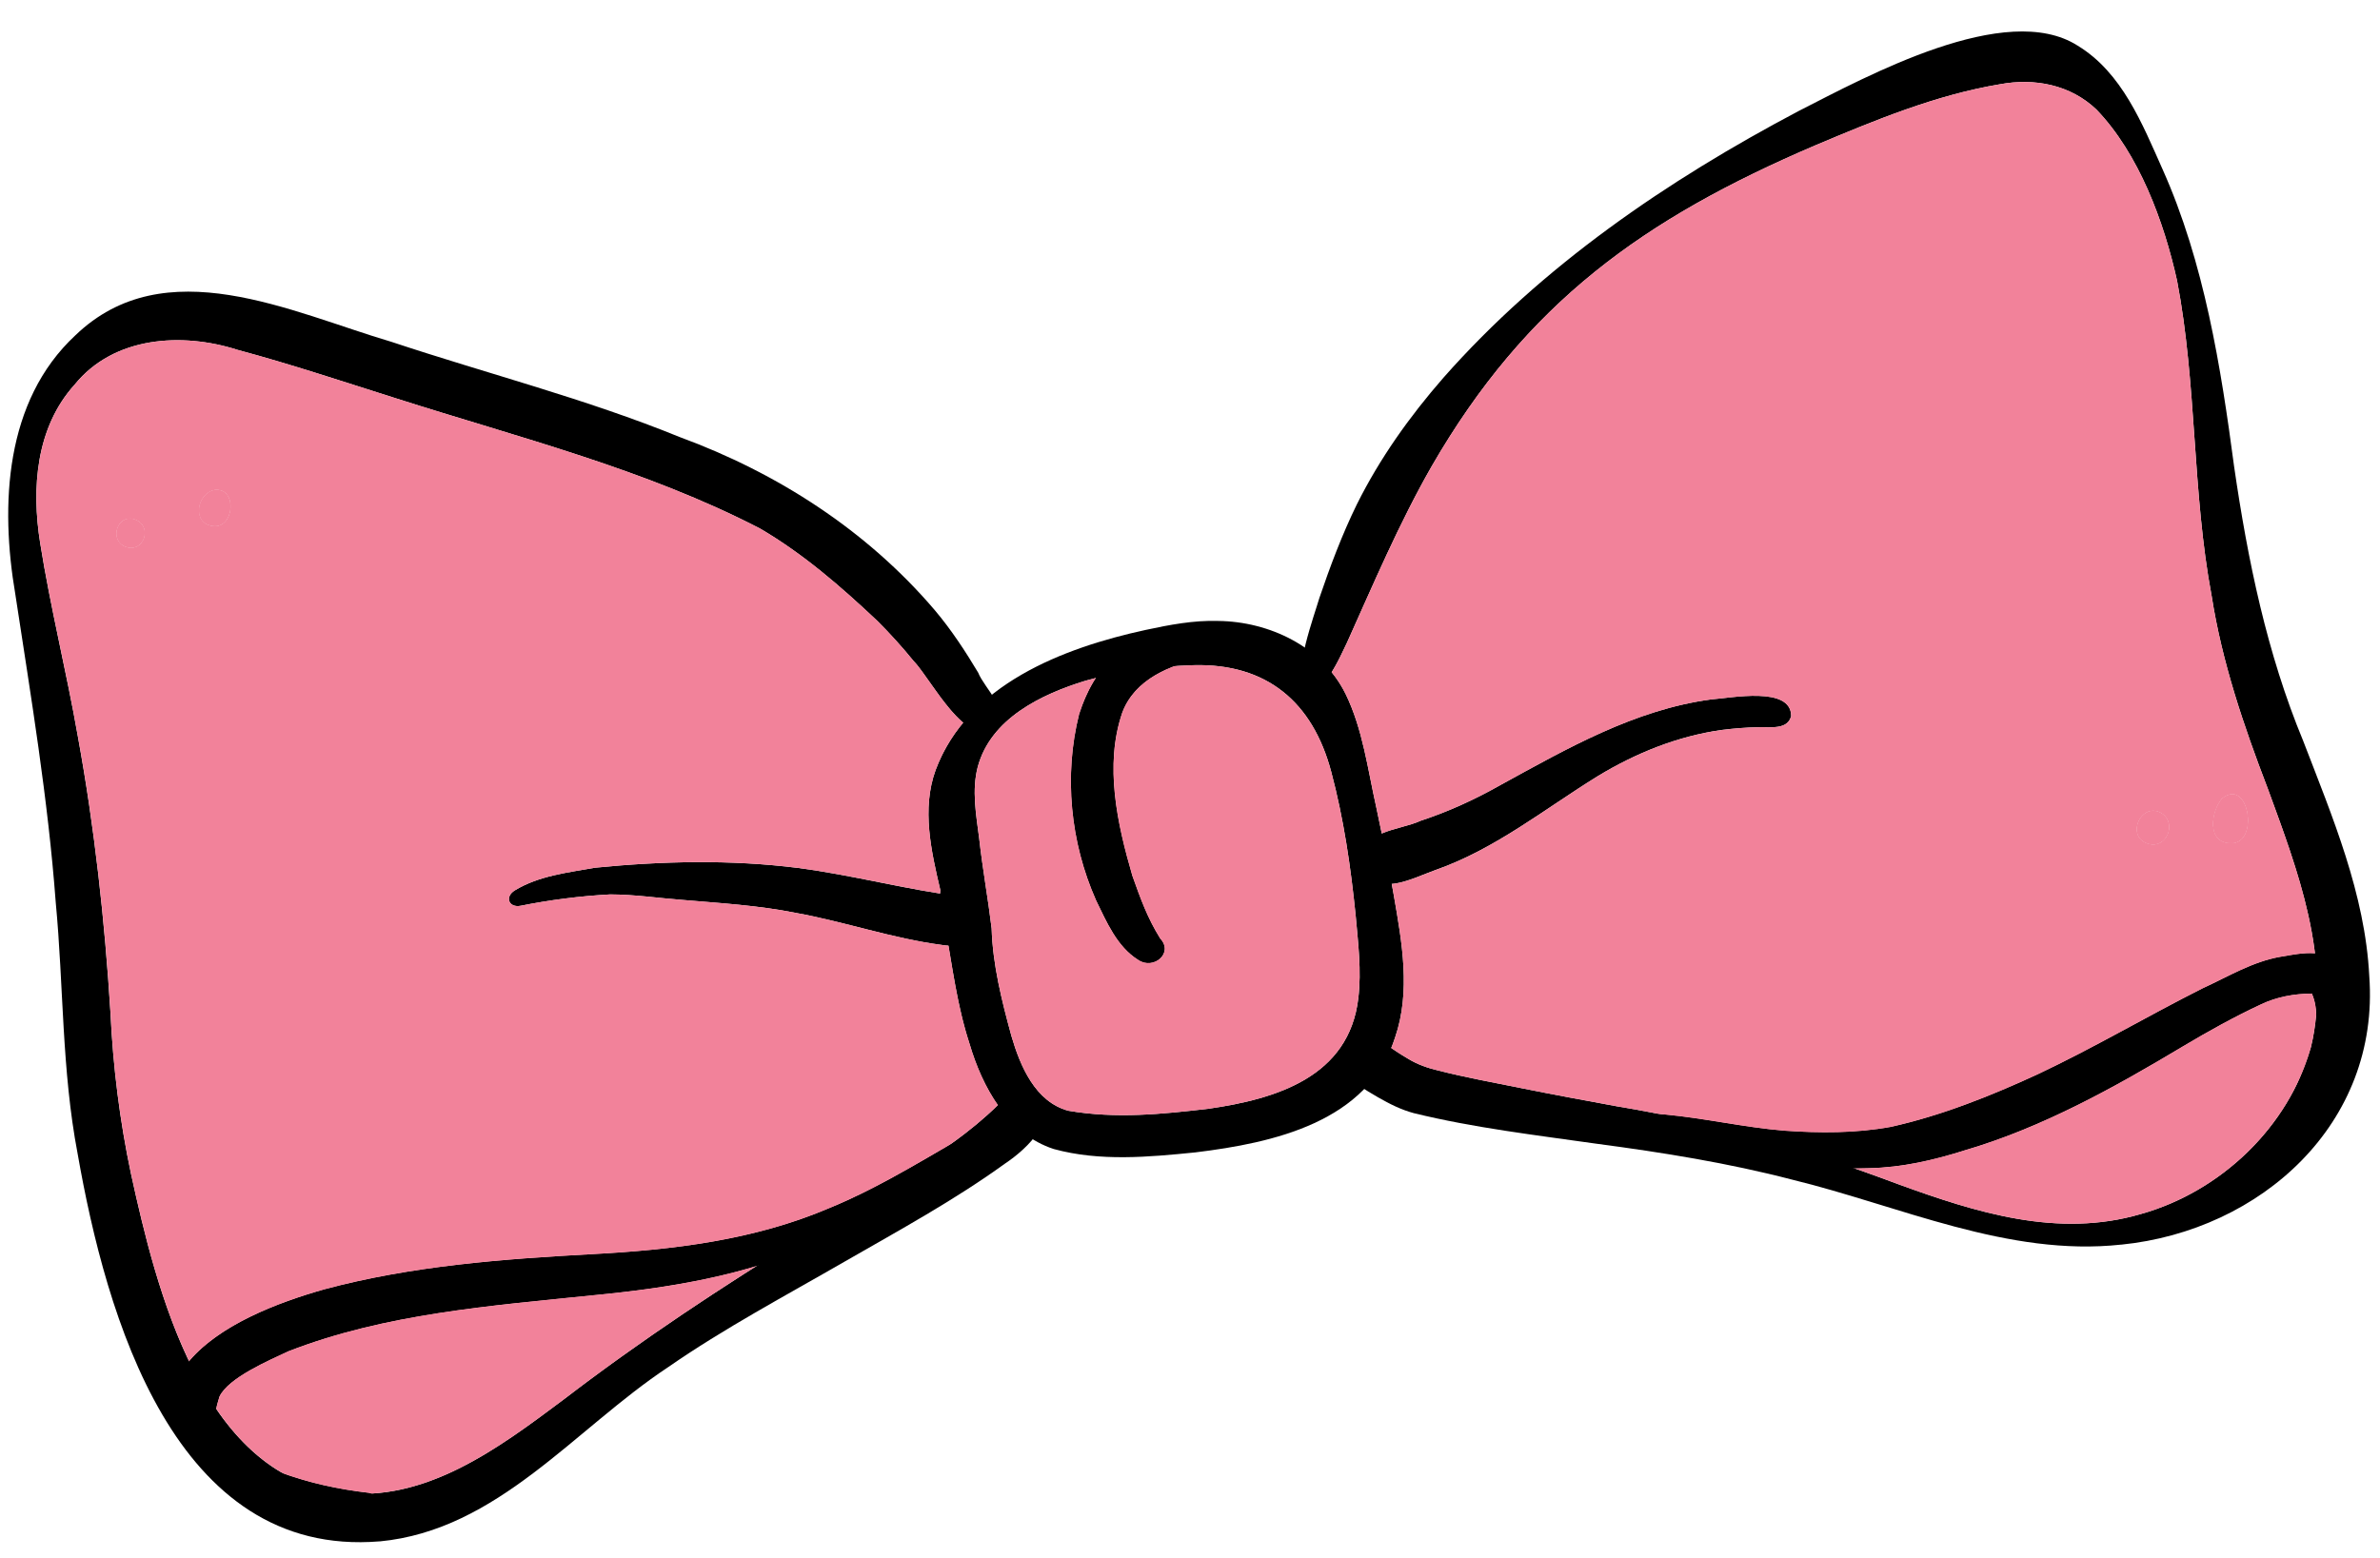
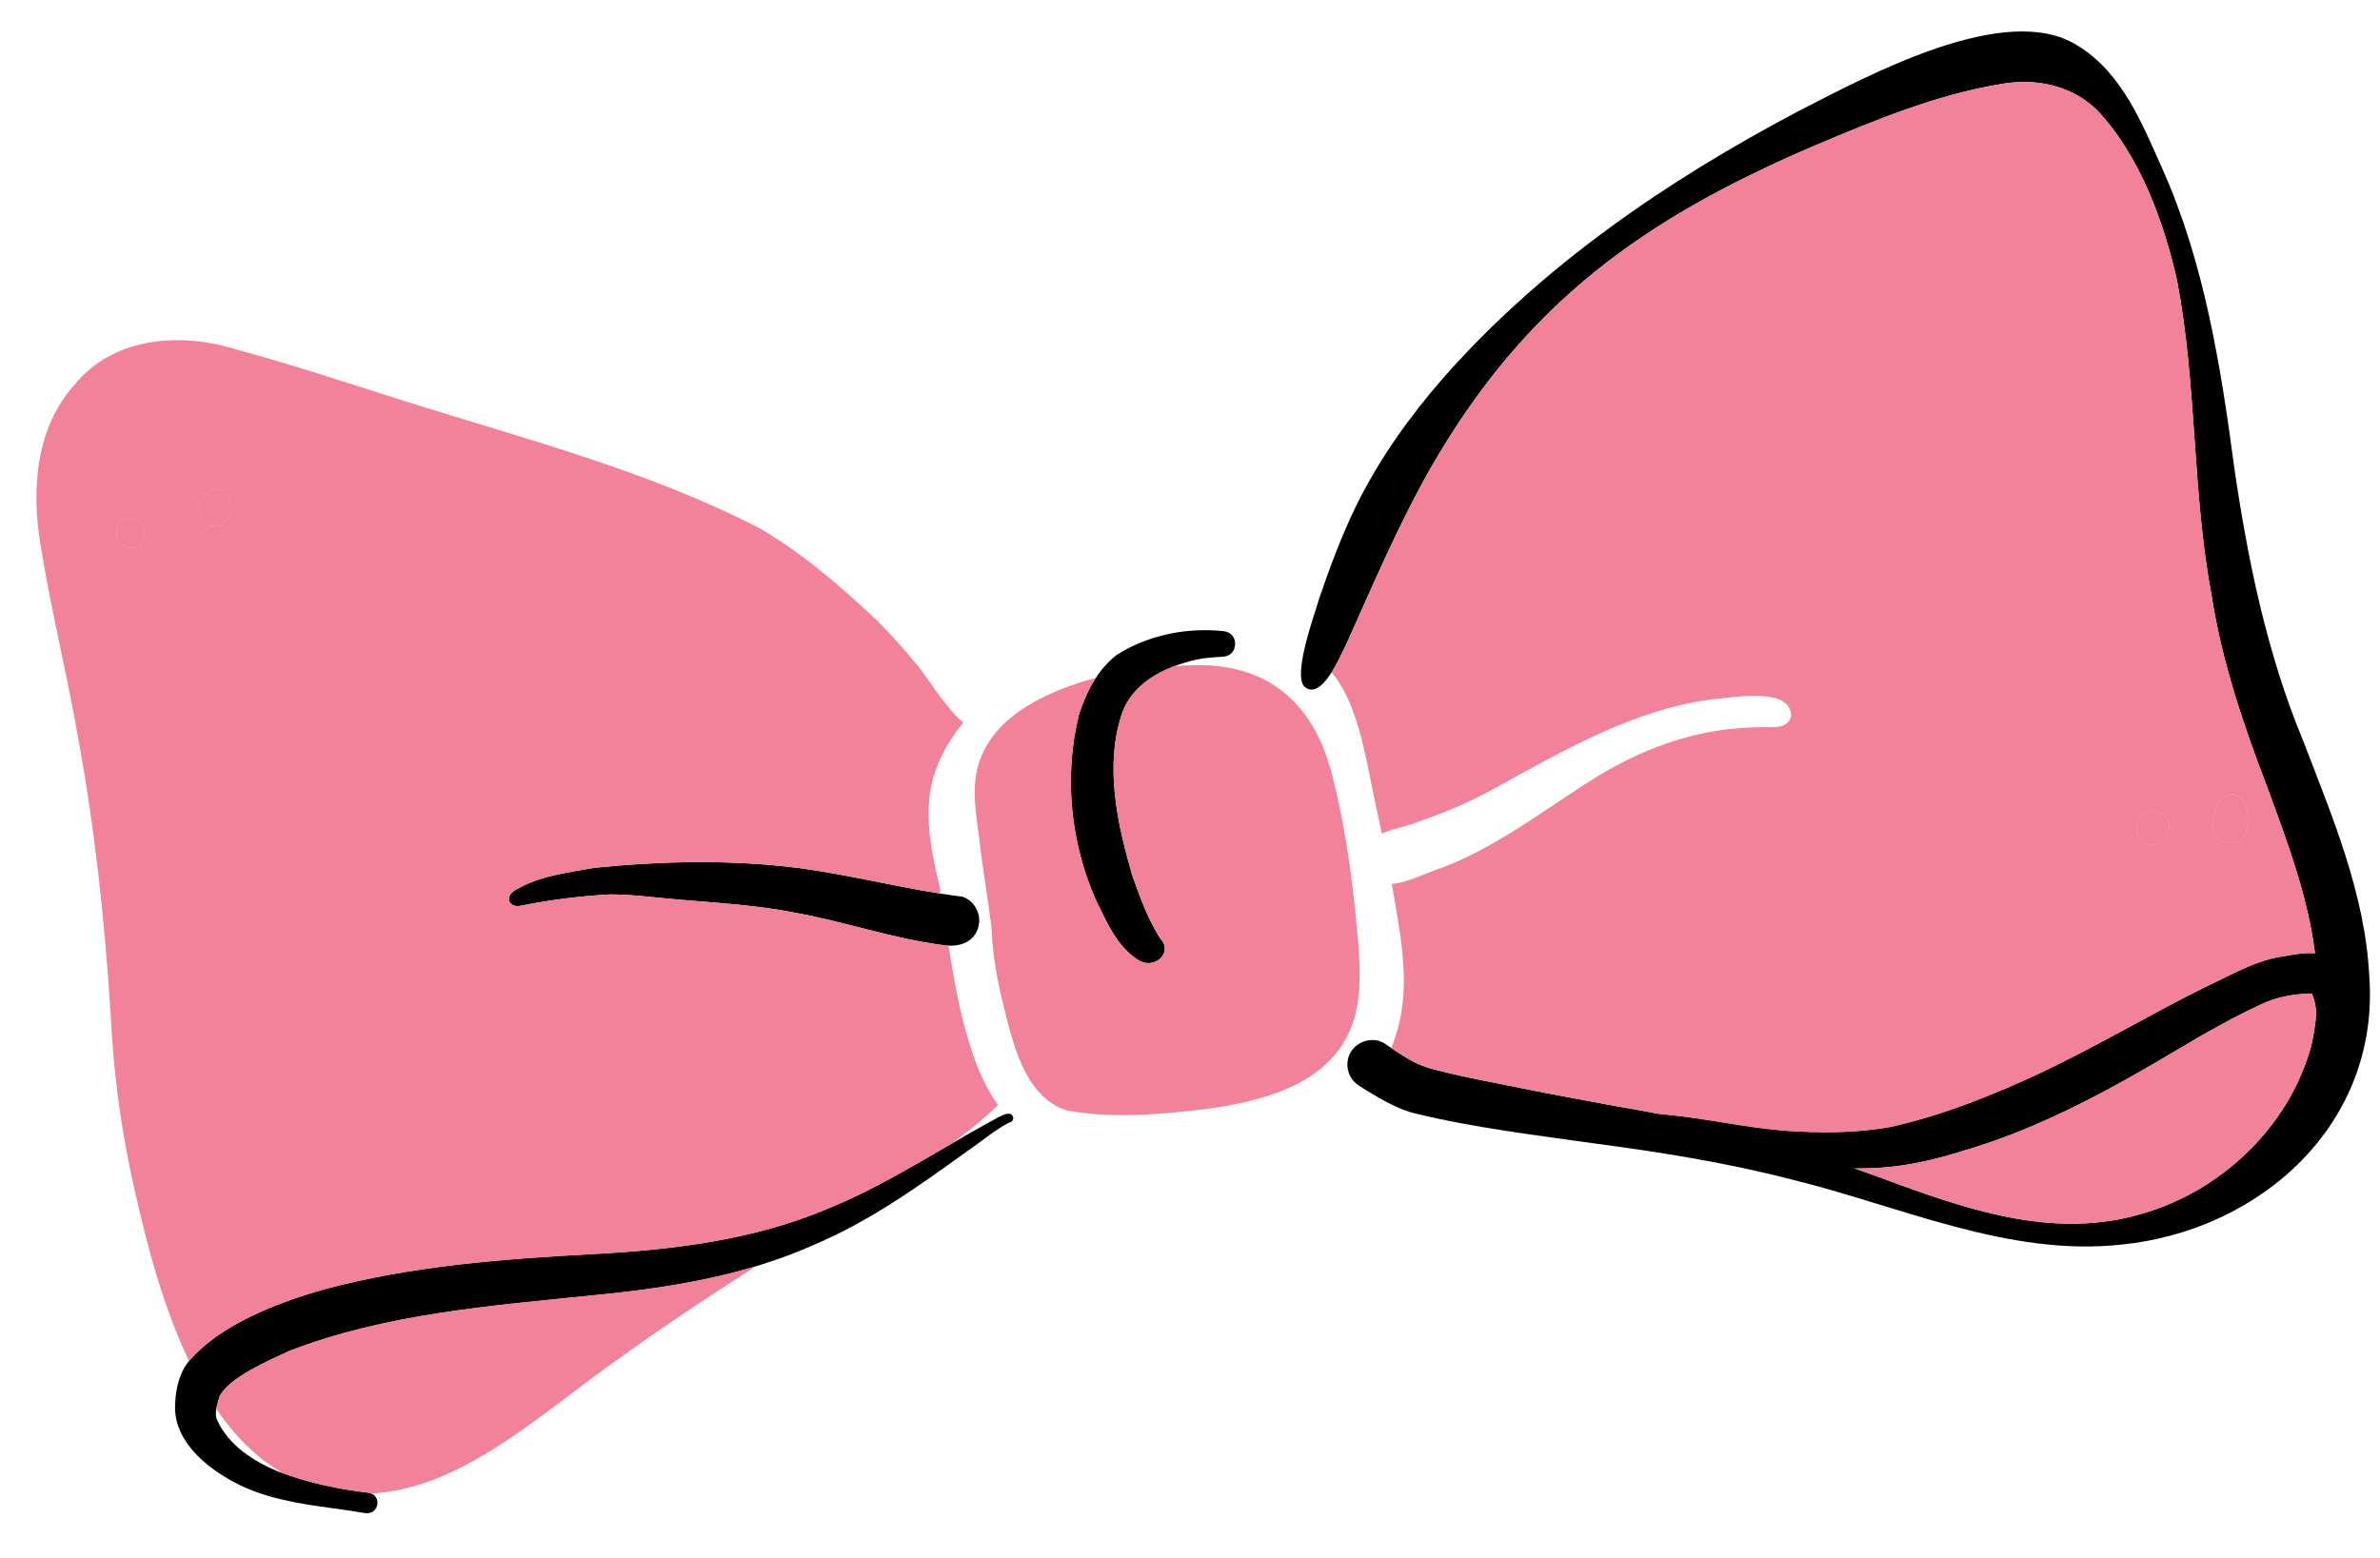
<svg xmlns="http://www.w3.org/2000/svg" fill="#000000" height="853" preserveAspectRatio="xMidYMid meet" version="1" viewBox="-4.5 -17.2 1302.4 853.0" width="1302.4" zoomAndPan="magnify">
  <g>
    <g id="change1_1">
-       <path d="m649.69,613.58c-25.65,2.58-52.35,5.07-77.53-1.83-24.94-8.06-39.02-33.56-46.04-57.31-6.87-20.95-9.56-42.87-13.4-64.5-.86-6.57-3.49-13.29-2.67-19.93-4.99-21.29-10.31-44.44-2.57-65.7,17.47-46.82,69.68-66.86,114.89-76.69,13.04-2.81,26.29-5.35,39.7-4.93,28.04.3,57.07,14.09,69.8,39.99,9.41,19.35,12.06,41.05,16.73,61.85,3.41,16.12,6.86,32.24,9.65,48.48,4.45,25.56,9.35,52.53.66,77.75-14.85,46.29-66.55,57.61-109.22,62.82Zm7.24-23.9c37.16-5.35,76.87-17.48,81.89-60.58,1.77-15.07-.13-30.21-1.47-45.24-2.68-26.48-6.53-52.97-13.4-78.72-10.15-38.07-35.27-59.29-75.31-58.24-19.93.63-39.91,3.03-59.12,8.51-24.22,7.43-51.76,20.65-58.95,47.08-3.38,12.96-.89,26.24.77,39.26,1.83,16.48,4.83,32.78,6.81,49.23.6,20,5.55,39.56,10.81,58.82,4.79,16.46,13.05,36.13,31.16,40.99,26.11,4.47,51.16,1.9,76.82-1.11Z" fill="#000000" />
-     </g>
+       </g>
    <g id="change1_2">
      <path d="m1156.27,664.07c-61.96,6.76-121.4-21.29-180.09-35.57-35.1-9.14-70.94-14.87-106.86-19.63-33.48-4.76-67.22-8.71-100.11-16.75-6.98-1.87-13.27-5.05-19.51-8.62-3.68-2.11-7.31-4.32-10.85-6.65-6.13-4.04-7.89-12.57-3.84-18.7,3.95-5.98,12.69-8.09,18.7-3.84,4.1,2.9,8.26,5.64,12.6,8.17,4.94,2.99,10.39,4.9,15.99,6.22,15.32,3.92,30.92,6.73,46.41,9.86,17.18,3.47,34.41,6.63,51.64,9.81,52.72,8.63,103.93,23.87,153.87,42.62,42.7,15.57,87.52,29.65,132.82,16.33,43.62-12.24,80.73-47.46,93.08-91.31,11.32-48.46-7.27-96.83-23.75-141.84-13.06-34.1-24.91-68.86-30.58-105.05-10.75-57.04-8.01-115.65-18.93-172.61-7.14-32.35-20.91-69.6-44.11-93.73-14.23-13.61-33.88-17.39-52.85-13.86-35.14,5.87-68.37,19.69-101.05,33.45-93.73,40.12-158.21,86.04-210.03,175.88-17.71,31.01-31.64,63.93-46.27,96.45-3.38,6.68-13.79,32.31-23.34,23.88-6.23-7.13,5.61-39.24,8.27-48.42,5.93-17.4,12.43-34.75,20.52-51.27,12.52-25.18,28.95-48.23,47.42-69.38,54-61.23,122.38-107.91,194.19-145.86,37.43-19.06,113.59-60.89,152.83-35.87,24.35,14.81,35.37,42.83,46.5,67.74,22.77,50.96,31.89,108.04,39.12,162.63,7.45,51.21,17.92,102.26,37.81,150.22,15.99,41.62,33.89,83.71,36.16,128.8,5.87,80.55-59.19,139.23-135.78,146.93Z" fill="#000000" />
    </g>
    <g id="change1_3">
-       <path d="m203.24,826.5c-112.41,9.29-149.73-123.8-165.25-212.13-8.78-46-7.61-91.5-12-137.76-4.21-56.54-13.56-112.44-22.09-168.44-8.36-48.89-5.8-105.86,32.8-141.78,49.07-47.3,117.96-12.74,173.06,3.54,52.57,17.48,106.44,31.18,157.8,52.14,53.4,19.62,102.32,51.13,139.38,94.6,9.35,11.05,17.21,23.23,23.83,34.29,3.61,8.87,16.99,20,10.4,29.61-16.38,14.03-36.05-26.14-45.87-36.1-6.19-7.63-12.76-14.84-19.69-21.79-19.97-18.84-40.52-36.69-64.11-50.52-62.83-32.53-131.85-49.78-198.92-71.19-28.71-9.08-58.02-18.86-86.95-26.62-30.5-9.81-67.88-7.5-89.31,19.01-21.25,23.49-23.65,56.78-18.84,86.75,5.64,35.49,14.42,70.39,20.61,105.79,9.14,50,14.7,100.6,17.86,151.31,1.4,29.66,5.08,59.12,11.24,88.17,13.81,63.16,38.75,164.34,114.41,174.44,46.82,5.64,86.54-24.22,121.98-50.7,42.66-32.74,87.52-62.32,133.32-90.44,34.59-23.5,74.69-41.61,104.59-70.92,3.19-6.43,11.53-9.75,18.07-6.38,18.62,11.44-2.38,30.57-14.01,38.28-27.78,20.09-57.96,36.54-87.65,53.6-32.58,18.8-66.12,36.61-96.83,57.92-51.13,33.82-93.23,89.23-157.85,95.35Z" fill="#000000" />
-     </g>
+       </g>
    <g id="change1_4">
      <path d="m510.89,500.04c-27.07-3.53-53.07-12.7-79.91-17.54-20.37-4.11-41.15-5.32-61.81-7.09-13.28-.99-26.49-3.01-39.83-3.02-16.47.88-32.83,2.98-48.99,6.22-6.48,1.21-8.88-4.97-3.04-8.5,13.1-7.96,28.96-9.68,43.8-12.35,36.8-3.65,74.23-4.51,111,.12,30.2,3.92,59.72,12.02,89.9,15.72,5.82,1.75,9.66,7.8,9.34,13.75-.98,11.02-10.68,14.41-20.46,12.69Z" fill="#000000" />
    </g>
    <g id="change1_5">
-       <path d="m741.48,455.75c-3.35-18.45,19.68-18.18,31.46-23.72,15.32-5.03,29.9-11.73,43.92-19.69,36.32-19.91,73.26-41.11,114.99-46.71,10.85-.75,43.81-7.45,43.83,9.08-1.91,7.83-11.72,5.87-17.81,6.13-6.86.14-13.65.7-20.18,1.51-24.15,3.41-47.12,12.7-67.9,25.32-29.08,17.98-56.15,39.96-88.79,51.37-12.79,4.53-33.93,16.45-39.51-3.3Z" fill="#000000" />
-     </g>
+       </g>
    <g id="change2_1">
      <path d="m595.16,353.91c14.1-3.57,28.57-5.57,43.1-6.51-12.56,4.69-23.87,12.57-28.66,25.57-9.81,28.78-2.71,60.81,5.56,89.19,4.58,12.85,8.31,23.25,15.27,34.38,7.5,7.95-3.68,17.36-12.01,11.73-11.67-7.26-17.35-20.85-23.16-32.74-14.03-31.72-17.69-68.22-9.21-101.93,2.2-6.77,5.14-13.61,9.11-19.7Z" fill="#f2829a" />
    </g>
    <g id="change2_2">
      <path d="m197.46,799.95c.46.09.88.22,1.27.39-5.59.33-11.3.17-17.11-.53-11.5-1.54-21.84-5.18-31.14-10.49,15.41,5.52,30.81,8.76,46.97,10.63Z" fill="#f2829a" />
    </g>
    <g id="change2_3">
      <path d="m68.56,266.94c11.4,3.38,5.35,19.94-5.41,14.63-7.5-4.13-3.23-16.86,5.41-14.63Z" fill="#f2829a" />
    </g>
    <g id="change2_4">
      <path d="m113.03,250.99c12.62-1.29,10.63,21.66-1.33,19.65-11.37-1.65-8.29-17.86,1.33-19.65Z" fill="#f2829a" />
    </g>
    <g id="change2_5">
      <path d="m449.19,644.12c23.3-9.53,44.89-22.43,66.6-35.06-25.11,18-53.47,32.35-78.87,49.6-9.22,5.66-18.4,11.39-27.54,17.18-1.4.42-2.8.83-4.2,1.23-.71.2-1.4.4-2.11.59-.7.2-1.41.39-2.11.58-.71.19-1.41.38-2.11.57s-1.41.37-2.12.55l-1.68.43c-1.05.26-2.1.52-3.15.78-.75.18-1.5.36-2.25.54-.48.11-.95.22-1.43.33-2.13.49-4.27.96-6.42,1.41-.86.19-1.72.37-2.59.54-1.29.27-2.57.52-3.85.77-.84.16-1.69.32-2.53.48-1.06.2-2.13.4-3.2.59-.96.18-1.93.35-2.9.52-3.33.58-6.67,1.12-10.02,1.62-1.05.16-2.1.32-3.16.47-1.07.16-2.15.31-3.22.46-1.04.15-2.09.29-3.13.43-8.95,1.2-17.92,2.19-26.88,3.05-56.28,5.8-114.05,10.04-167.21,30.77-10.6,5-32.57,14.35-37.55,24.73-.24.88-.52,1.79-.79,2.71-.11.38-.22.76-.33,1.14-.03.12-.07.23-.09.34-.07.24-.13.49-.19.74-.15.59-.27,1.18-.37,1.77-5.54-8.11-10.47-16.91-14.87-26.13,17.14-20.26,49.28-32.3,74.08-39.32,47.79-12.84,97.38-16.56,146.63-19.24,44.05-2.32,88.64-7.68,129.53-25.16Z" fill="#f2829a" />
    </g>
    <g id="change2_6">
      <path d="m1178.92,428.38c7.69,5.74,1.9,19-7.61,16.3-13.33-3.74-3.57-24.08,7.61-16.3Z" fill="#f2829a" />
    </g>
    <g id="change2_7">
      <path d="m1211.4,420.02c14.74-12.23,20.69,25.06,4.65,24.3-13-.3-10.64-17.24-4.65-24.3Z" fill="#f2829a" />
    </g>
    <g id="change2_8">
      <path d="m1262.32,504.61c1.37,11.16,1.72,22.39.68,33.64,0,0,0,.02,0,.03,0-.28-.02-.56-.02-.85,0-.06,0-.12,0-.19-.01-.27-.03-.54-.05-.81-.02-.31-.04-.61-.07-.92s-.06-.6-.1-.9c-.34-2.77-1.03-5.44-2.15-7.97-9.51.05-19.26,1.79-27.87,5.93-14.7,6.85-28.86,14.76-42.78,23.04-37.53,22.49-76.86,44.34-118.83,56.69-17.14,5.47-34.82,9.57-52.88,9.91-.65.03-1.29.05-1.94.06-1.37.04-2.73.07-4.09.07-.58,0-1.15,0-1.72,0-34.95-12.19-70.52-22.46-106.81-29.76,1.2.09,2.22.18,2.95.23,21.9,2.01,43.4,7.07,65.33,8.86,19.39,1.36,38.99,1.44,58.17-2.07,27.77-6.14,55-17.05,80.52-28.84,30.69-14.46,59.9-31.77,90.17-47.02,13.93-6.38,27.36-14.63,42.63-17.27,6.07-1.02,12.64-2.41,18.89-1.9Z" fill="#f2829a" />
    </g>
    <g id="change1_6">
      <path d="m618.42,508.27c-11.67-7.26-17.35-20.84-23.16-32.74-14.04-31.72-17.69-68.22-9.21-101.93,3.94-12.14,10.26-24.48,20.6-32.32,17.02-10.92,38.52-15.19,58.5-12.98,8.48.76,8.26,13.5-.27,13.94-3.85.16-7.73.56-11.56.99-17.71,3.45-37.05,11.63-43.73,29.74-9.81,28.78-2.7,60.82,5.56,89.19,4.58,12.85,8.31,23.25,15.27,34.38,7.49,7.95-3.69,17.36-12.01,11.73Z" fill="#000000" />
    </g>
    <g id="change1_7">
      <path d="m1254.11,595.81c-4.37-1.85-6.6-7.16-4.66-11.54,6.43-16.4,18.78-40.42,11.15-57.61-9.51.05-19.26,1.8-27.88,5.93-14.7,6.85-28.86,14.76-42.78,23.05-37.53,22.49-76.86,44.34-118.83,56.69-17.14,5.47-34.82,9.56-52.88,9.91-39.35,1.61-77.22-10.29-114.98-19.55-3.65-.69-7.3-1.51-11.02-1.67-1.29.36-2.76.06-3.78-.99-5.49-9.71,13.14-7.52,18.15-7.17,21.89,2.01,43.39,7.07,65.33,8.85,19.39,1.37,38.99,1.43,58.17-2.06,27.77-6.14,55-17.05,80.52-28.84,30.69-14.46,59.9-31.77,90.17-47.01,13.93-6.38,27.36-14.63,42.63-17.27,9.15-1.54,19.42-3.9,28.06.63,17.5,10.73,13.27,39.01,6.1,54.97-4.09,9.63-7.72,19.46-11.95,29.03-1.95,4.43-7.15,6.55-11.54,4.66Z" fill="#000000" />
    </g>
    <g id="change1_8">
      <path d="m195.49,811.05c-24.65-4.16-50.84-5.2-73.09-17.58-14.85-8.23-30.99-21.8-31.12-40.13.14-8.34,1.57-16.95,6.4-23.94,16.79-21.21,49.93-33.68,75.36-40.88,47.79-12.83,97.39-16.56,146.63-19.24,44.06-2.32,88.64-7.69,129.53-25.16,30.25-12.37,57.62-30.42,86.11-46.21,5.11-2.37,13.36-8.9,14.66-3.32.1,1.25-.87,2.55-2.16,2.65-7.94,4.03-14.72,10.08-22.11,15.02-26.83,19.38-53.9,38.84-84.54,51.82-38.03,17.04-79.6,23.72-120.81,27.7-56.28,5.8-114.04,10.04-167.2,30.76-10.6,5-32.57,14.36-37.55,24.73-1.12,4.07-3.02,8.66-1.31,12.79,6.21,13.78,19.79,22.53,33.3,28.2,16.38,6.17,32.7,9.71,49.87,11.69,7.29,1.46,5.35,12.13-1.97,11.09Z" fill="#000000" />
    </g>
    <g id="change3_1">
      <path d="m63.15,281.57c-7.5-4.13-3.23-16.86,5.41-14.63,11.4,3.38,5.35,19.94-5.41,14.63Z" fill="#f2829a" />
    </g>
    <g id="change3_2">
      <path d="m111.7,270.64c-11.37-1.65-8.29-17.86,1.32-19.65,12.62-1.3,10.63,21.65-1.32,19.65Z" fill="#f2829a" />
    </g>
    <g id="change3_3">
      <path d="m1171.31,444.67c-13.33-3.74-3.58-24.08,7.61-16.3,7.69,5.74,1.9,19-7.61,16.3Z" fill="#f2829a" />
    </g>
    <g id="change3_4">
      <path d="m1216.06,444.33c-13.01-.3-10.63-17.29-4.63-24.34-.02.02-.04.04-.06.07,14.76-12.31,20.73,25.03,4.68,24.28Z" fill="#f2829a" />
    </g>
    <g id="change2_9">
      <path d="m320.35,691.78c29.99-2.89,60.17-7.22,89.03-15.94-36.23,22.98-71.7,47.12-105.77,73.26-31.04,23.2-65.37,48.99-104.88,51.23-.39-.17-.81-.3-1.27-.39-16.16-1.87-31.56-5.11-46.97-10.63-14.58-8.29-26.63-20.67-36.66-35.35.38-2.28,1.19-4.56,1.77-6.7,4.97-10.38,26.94-19.73,37.55-24.73,53.16-20.73,110.92-24.97,167.21-30.77Z" fill="#f2829a" />
    </g>
    <g id="change2_10">
      <path d="m1260.6,526.65c1.6,3.62,2.33,7.54,2.4,11.63-.55,5.9-1.48,11.81-2.86,17.72-.96,3.43-2.08,6.8-3.34,10.11-14.85,39.1-49.52,69.92-89.74,81.2-45.29,13.32-90.12-.75-132.81-16.32-7.89-2.97-15.82-5.84-23.77-8.62,2.57.01,5.16-.04,7.75-.14,18.06-.34,35.74-4.44,52.88-9.91,41.97-12.35,81.31-34.2,118.83-56.69,13.92-8.29,28.09-16.19,42.78-23.04,8.61-4.14,18.37-5.88,27.87-5.93Z" fill="#f2829a" />
    </g>
    <g id="change4_1">
      <path d="m63.15,281.57c10.76,5.31,16.81-11.25,5.41-14.63-8.64-2.23-12.92,10.49-5.41,14.63Zm48.56-10.93c11.96,2.01,13.95-20.94,1.33-19.65-9.62,1.79-12.69,18-1.33,19.65Zm429.82,317.07s0,.01-.01.02c-7.94,7.79-16.6,14.78-25.69,21.3,0,0-.02.02-.03.02-21.71,12.63-43.31,25.53-66.6,35.06-40.89,17.47-85.48,22.84-129.53,25.16-49.24,2.69-98.84,6.41-146.63,19.24-24.8,7.01-56.94,19.05-74.08,39.32-16-33.44-25.13-72.3-31.73-102.47-6.16-29.05-9.85-58.51-11.24-88.16-3.16-50.71-8.72-101.32-17.86-151.31-6.19-35.4-14.97-70.3-20.61-105.79-4.81-29.97-2.41-63.26,18.84-86.75,21.43-26.5,58.81-28.82,89.31-19.01,28.92,7.76,58.23,17.55,86.95,26.62,67.06,21.41,136.09,38.66,198.92,71.19,23.58,13.84,44.14,31.69,64.11,50.52,6.93,6.95,13.51,14.16,19.69,21.79,6.24,6.33,16.45,24.84,27.27,33.9-6.29,7.58-11.44,16.18-15.09,25.95-7.74,21.26-2.42,44.41,2.57,65.7-.08.63-.12,1.25-.14,1.88-26-4.1-51.65-10.62-77.8-14.02-36.77-4.63-74.19-3.77-111-.12-14.84,2.66-30.7,4.38-43.8,12.35-5.84,3.53-3.44,9.71,3.04,8.5,16.16-3.25,32.53-5.34,48.99-6.23,13.34.02,26.55,2.04,39.83,3.03,20.67,1.77,41.45,2.98,61.81,7.09,26.85,4.83,52.85,14,79.91,17.54,1.22.22,2.43.35,3.63.4,3.02,18.18,5.84,36.43,11.61,54,3.37,11.39,8.37,23.19,15.4,33.27Z" fill="#f2829a" />
    </g>
    <g id="change4_2">
      <path d="m1171.31,444.67c9.51,2.7,15.3-10.56,7.61-16.3-11.19-7.79-20.94,12.56-7.61,16.3Zm44.75-.35c16.03.75,10.08-36.53-4.65-24.3l.03-.04s-.04.04-.06.06c.01,0,.02-.02.03-.02-5.98,7.07-8.34,24,4.65,24.3Zm20.33-30.17c10.64,29.05,22.15,59.49,25.93,90.46-6.25-.51-12.82.88-18.89,1.9-15.28,2.64-28.7,10.89-42.63,17.27-30.27,15.25-59.48,32.56-90.17,47.02-25.52,11.79-52.75,22.7-80.52,28.84-19.18,3.5-38.78,3.43-58.17,2.07-21.93-1.79-43.43-6.84-65.33-8.86-.73-.05-1.75-.14-2.95-.23,0,0-.02,0-.03,0-7.72-1.55-15.48-2.97-23.26-4.24-17.23-3.18-34.47-6.33-51.65-9.8-15.5-3.13-31.1-5.94-46.41-9.86-5.6-1.32-11.05-3.23-16-6.22-3.25-1.89-6.39-3.9-9.49-6.01.76-1.84,1.46-3.74,2.09-5.7,8.68-25.22,3.79-52.18-.66-77.75-.36-2.12-.74-4.24-1.12-6.35,7.92-.72,17.07-5.22,23.87-7.62,32.63-11.42,59.71-33.4,88.79-51.38,20.77-12.61,43.74-21.91,67.9-25.31,6.53-.82,13.31-1.37,20.18-1.51,6.09-.27,15.9,1.7,17.81-6.13-.01-16.53-32.98-9.83-43.83-9.08-41.72,5.6-78.67,26.8-114.99,46.71-14.01,7.95-28.6,14.66-43.91,19.69-5.85,2.75-14.49,4.07-21.29,6.97-1.01-4.82-2.03-9.64-3.05-14.46-4.67-20.8-7.32-42.5-16.73-61.85-2.13-4.33-4.71-8.31-7.66-11.95,3.76-5.93,6.79-12.99,8.34-16.06,14.62-32.53,28.56-65.44,46.27-96.45,51.82-89.84,116.31-135.77,210.03-175.88,32.68-13.76,65.91-27.57,101.05-33.45,18.98-3.54,38.62.25,52.85,13.86,23.19,24.13,36.97,61.39,44.11,93.74,10.92,56.95,8.18,115.57,18.93,172.61,5.67,36.19,17.52,70.95,30.58,105.05Z" fill="#f2829a" />
    </g>
    <g id="change2_11">
      <path d="m723.95,405.14c6.87,25.74,10.72,52.24,13.4,78.72,1.34,15.03,3.25,30.17,1.47,45.25-5.02,43.1-44.72,55.23-81.89,60.58-25.65,3.01-50.7,5.57-76.81,1.11-18.11-4.86-26.37-24.52-31.16-40.99-5.26-19.26-10.21-38.82-10.81-58.82-1.98-16.45-4.98-32.76-6.81-49.23-1.66-13.01-4.15-26.3-.77-39.26,7.2-26.43,34.74-39.65,58.96-47.08,1.87-.53,3.75-1.04,5.63-1.51-3.97,6.08-6.91,12.92-9.11,19.7-8.48,33.71-4.83,70.21,9.21,101.93,5.81,11.9,11.49,25.49,23.16,32.74,8.32,5.63,19.5-3.77,12.01-11.73-6.96-11.13-10.69-21.53-15.27-34.38-8.26-28.37-15.37-60.41-5.56-89.19,4.79-13,16.1-20.89,28.66-25.57,3.46-.23,6.93-.38,10.39-.5,40.03-1.05,65.15,20.16,75.3,58.23Z" fill="#f2829a" />
    </g>
  </g>
</svg>